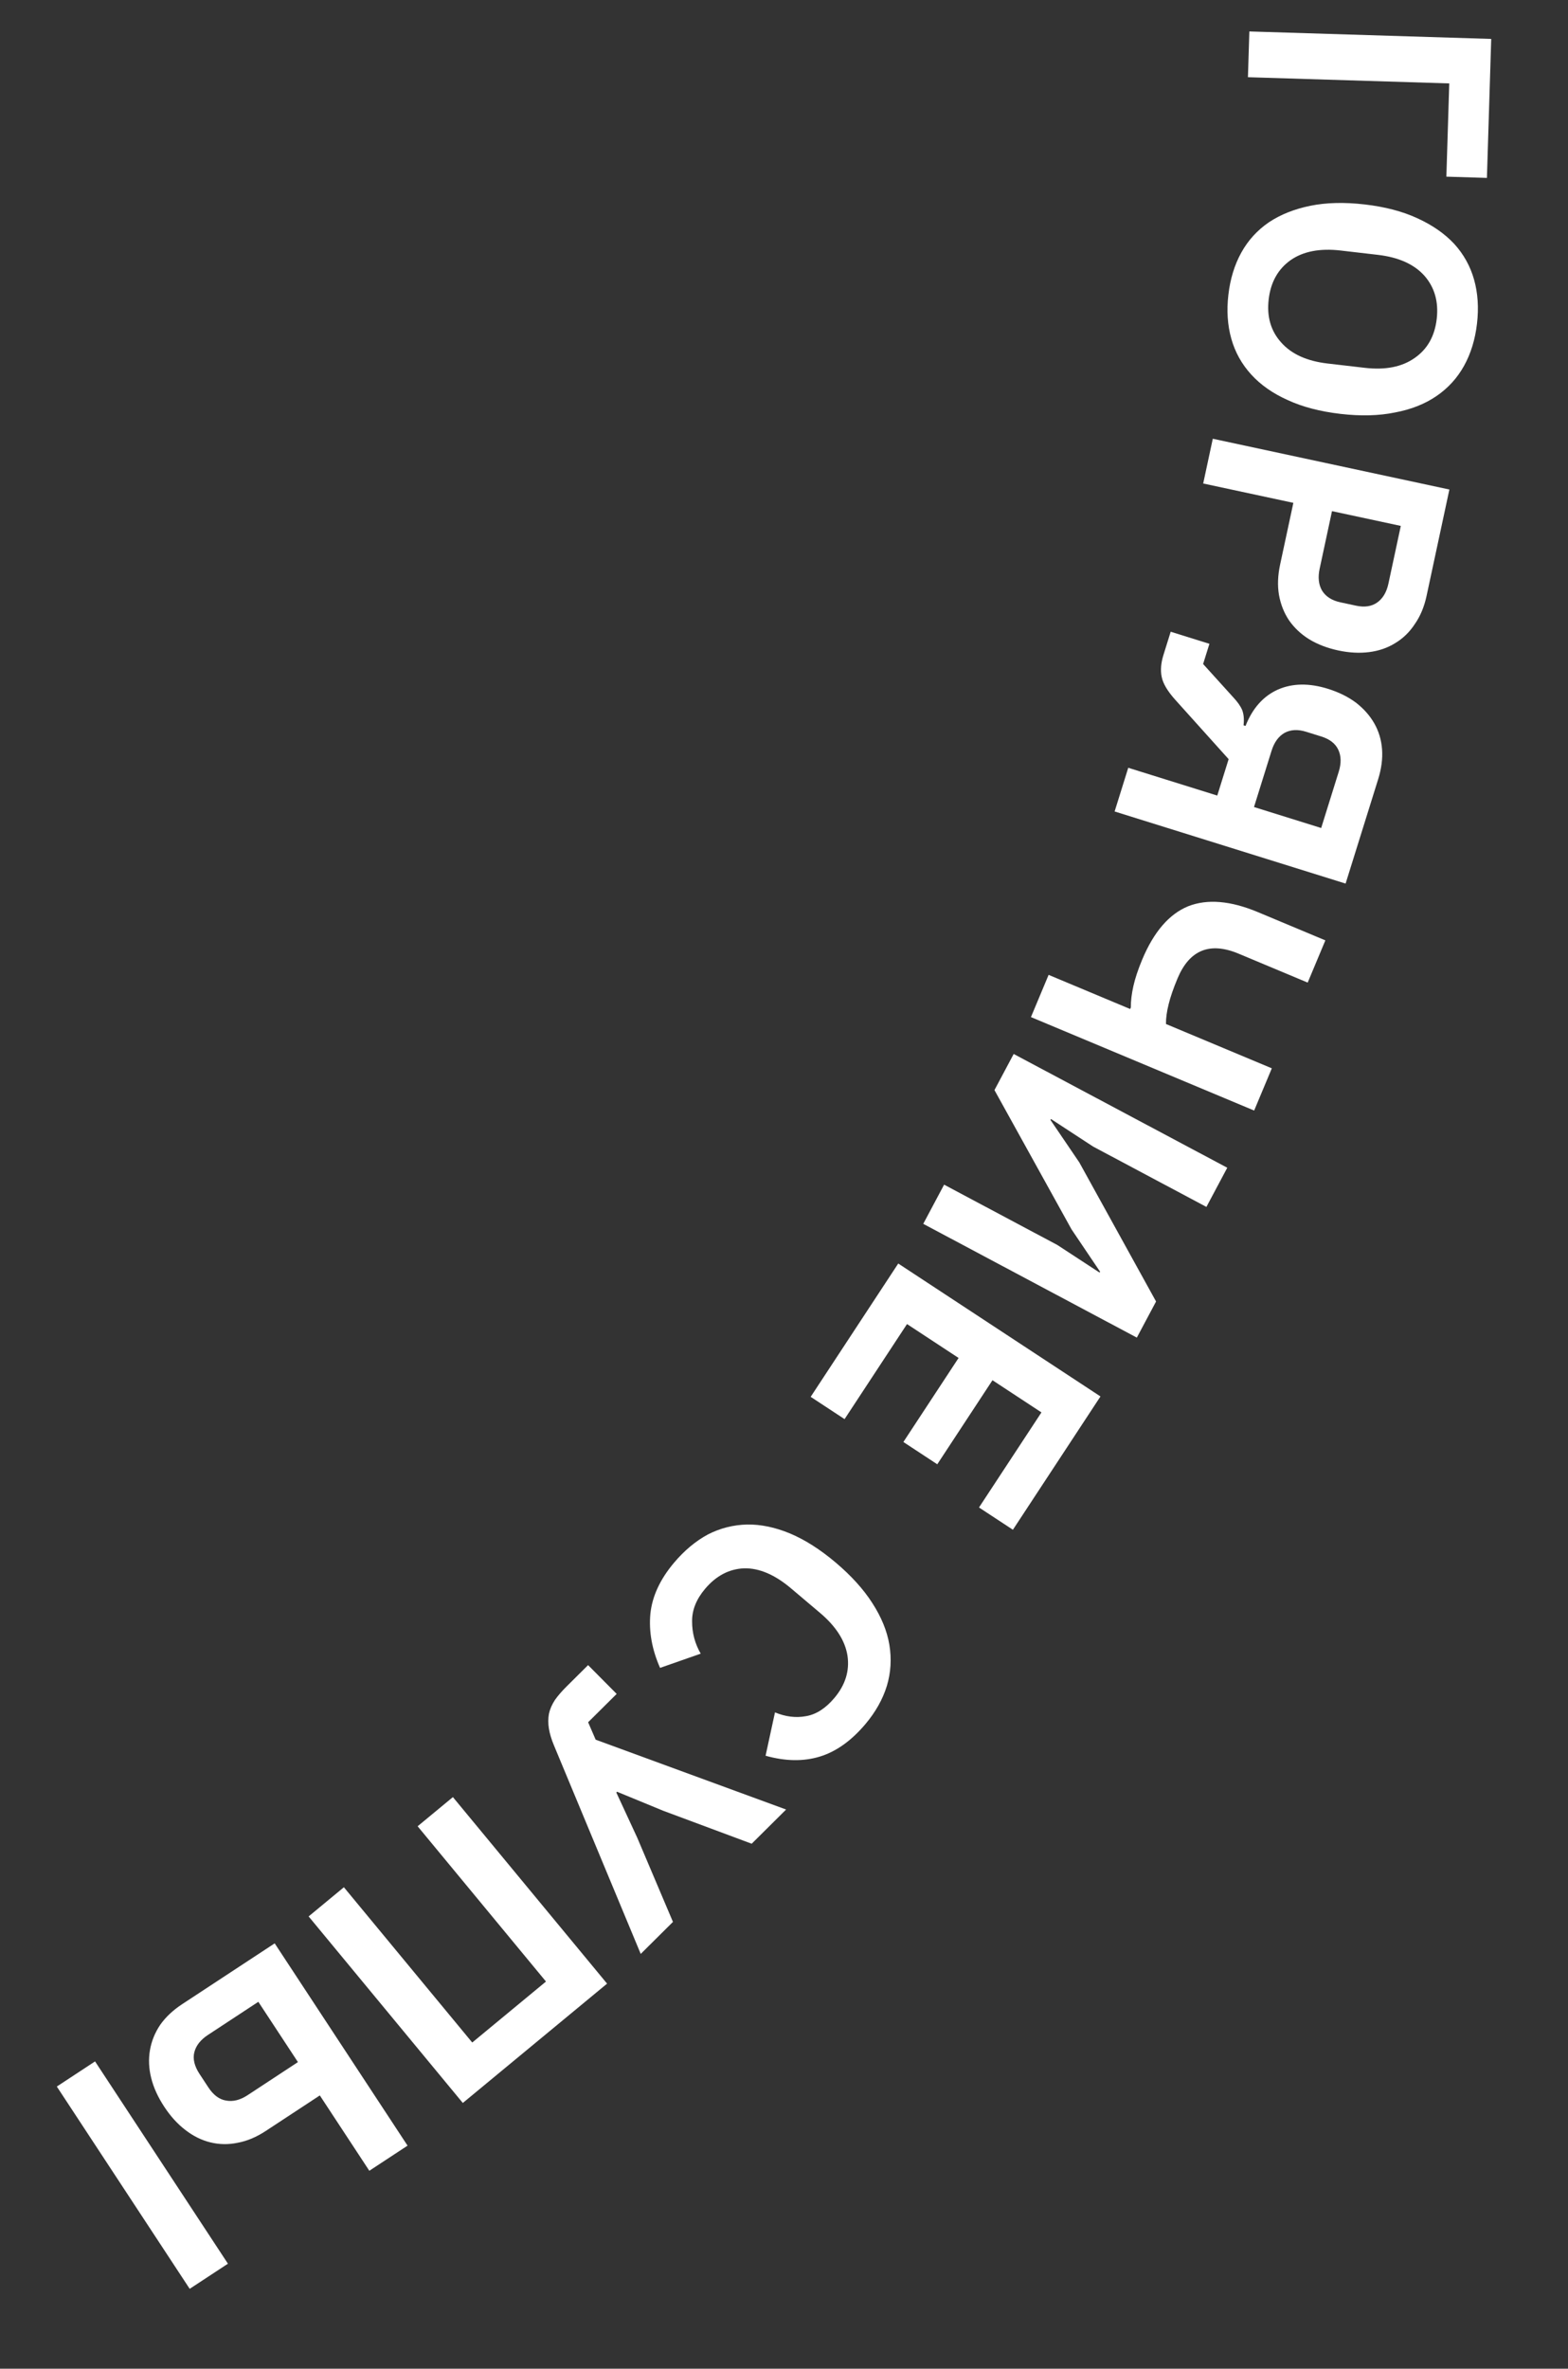
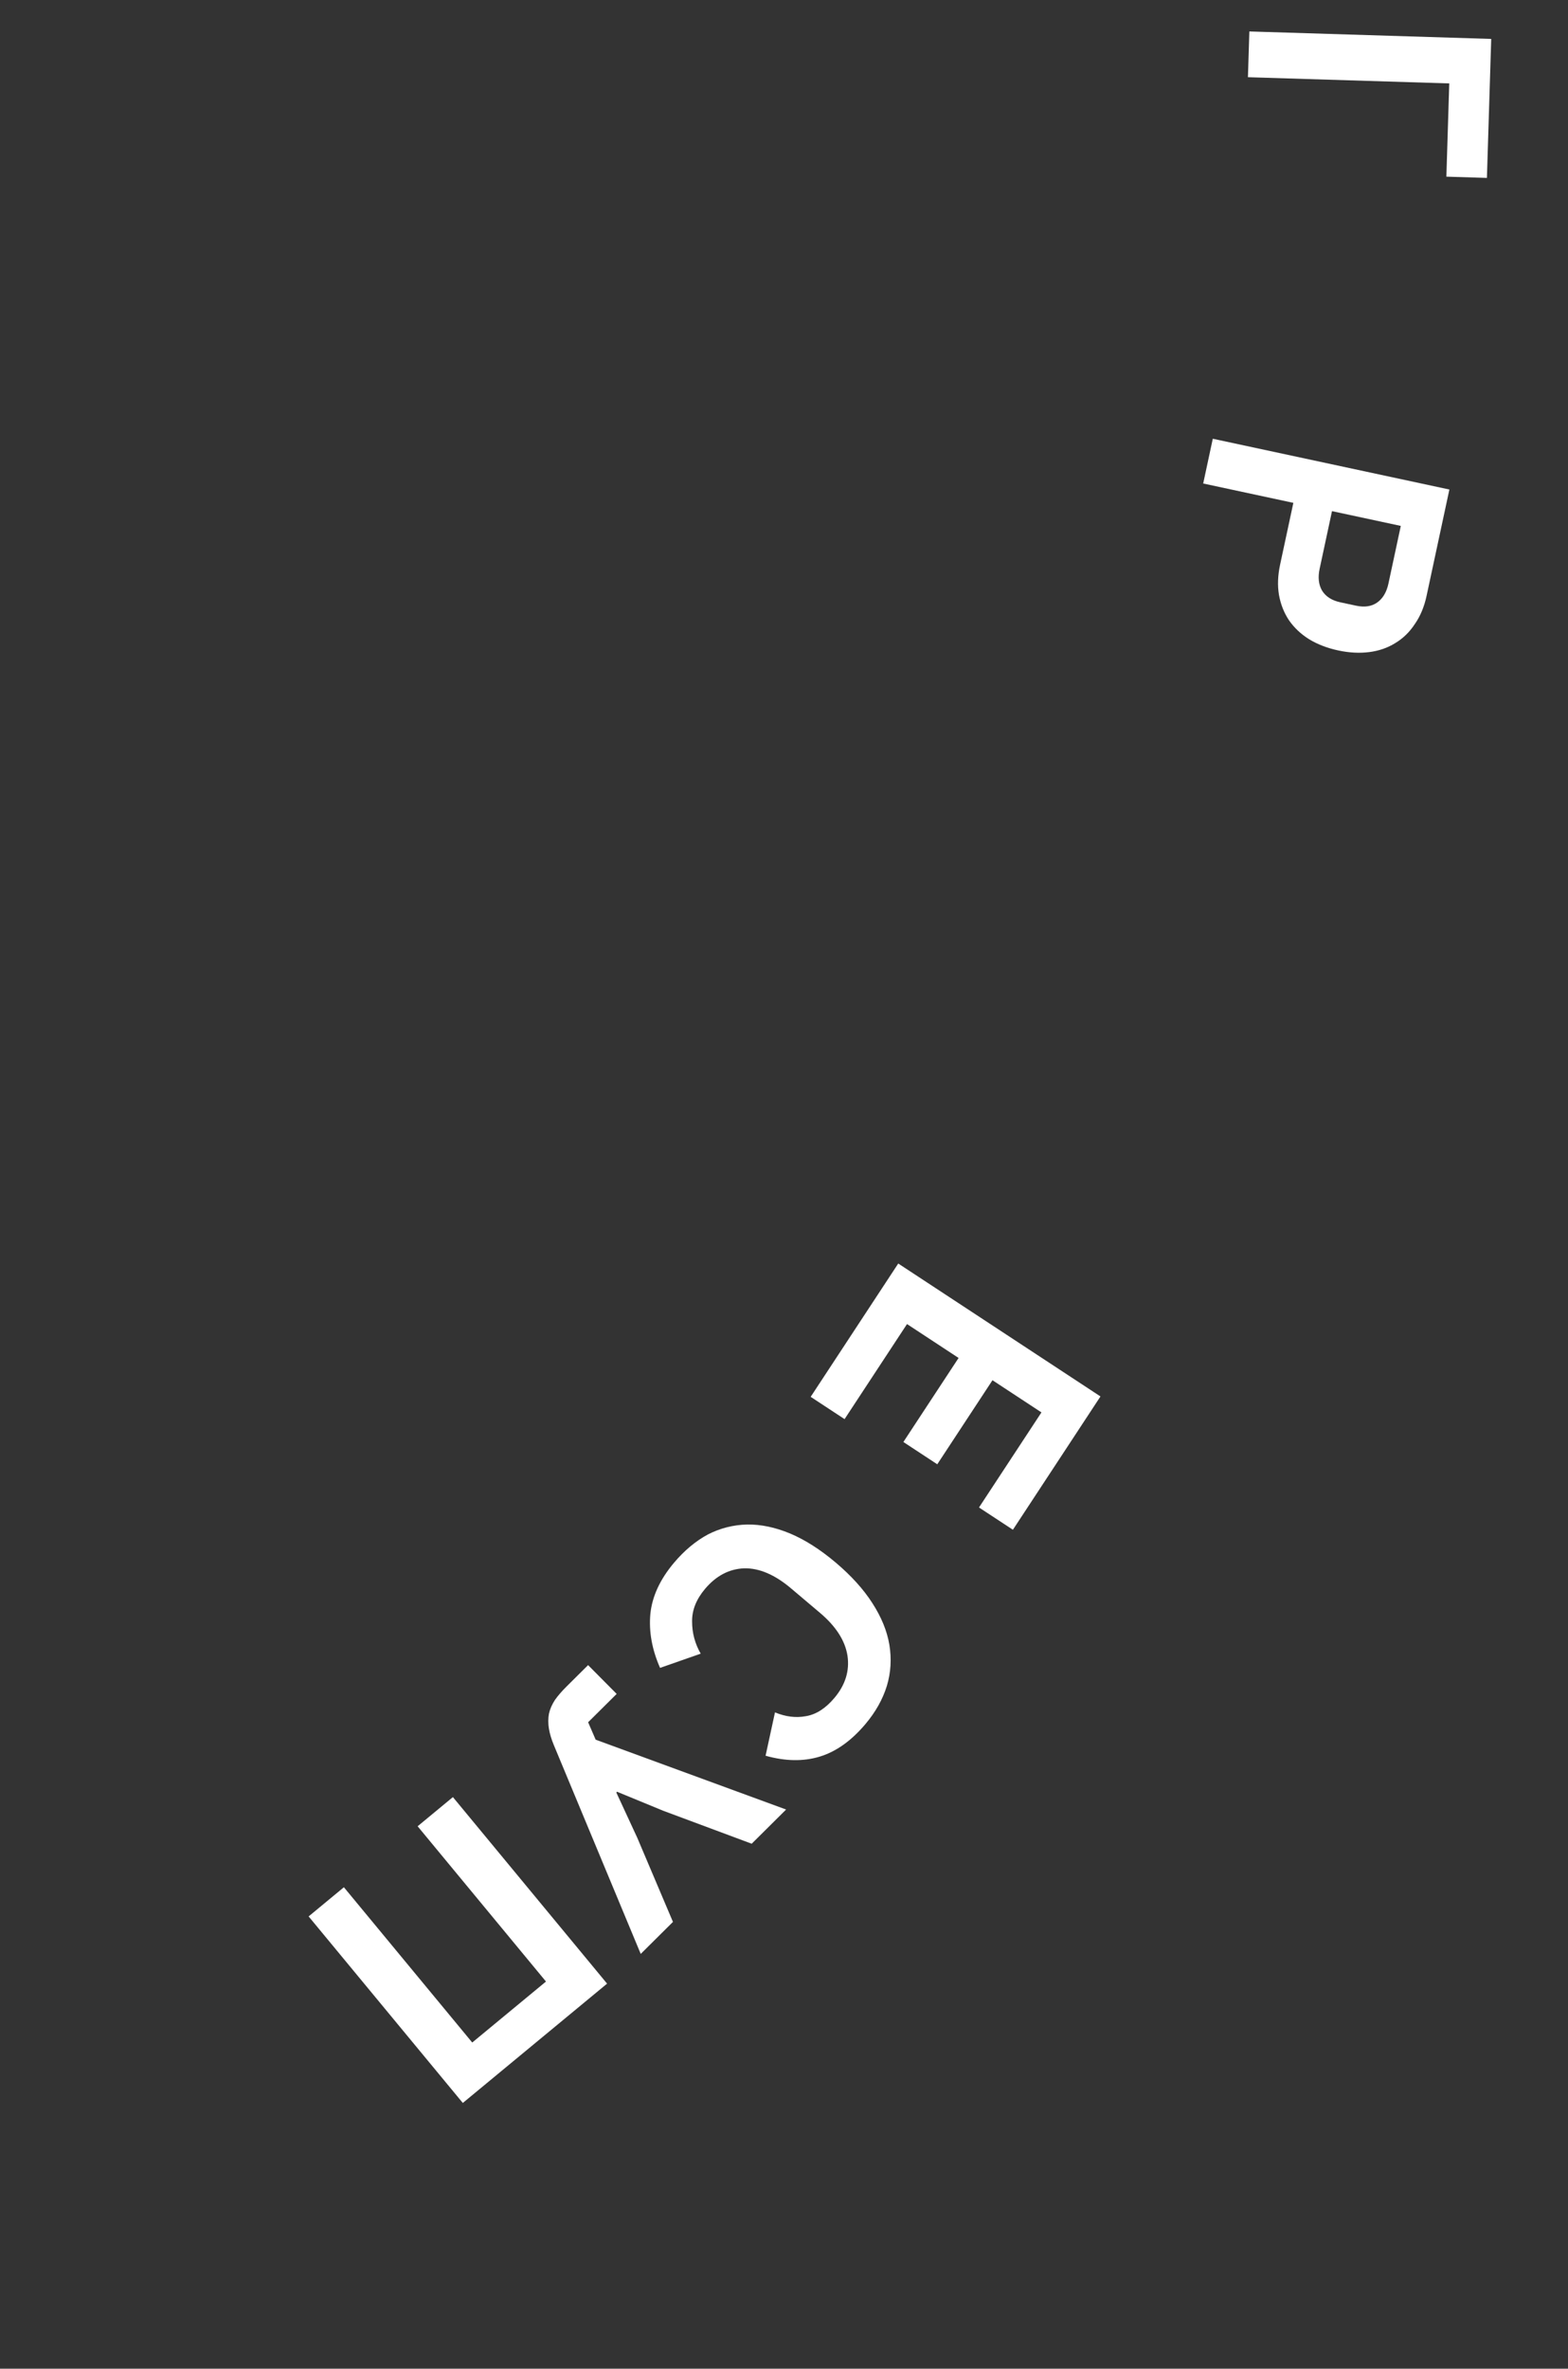
<svg xmlns="http://www.w3.org/2000/svg" width="1176" height="1776" viewBox="0 0 1176 1776" fill="none">
  <rect x="0" y="0" width="1176" height="1776" fill="#333333" stroke="none" />
  <path d="M1118.41 29.186L1115.19 133.396L1084.78 132.457L1086.94 62.55L935.953 57.887L937.012 23.583L1118.41 29.186Z" fill="white" />
-   <path d="M921.287 220.985C922.666 209.105 925.896 198.574 930.976 189.392C936.056 180.21 942.956 172.636 951.676 166.669C960.376 160.874 970.714 156.752 982.69 154.304C994.665 151.856 1008.32 151.522 1023.64 153.302C1038.79 155.062 1051.91 158.506 1063.01 163.633C1074.28 168.781 1083.48 175.172 1090.62 182.807C1097.74 190.614 1102.72 199.569 1105.56 209.67C1108.4 219.772 1109.13 230.763 1107.75 242.643C1106.37 254.523 1103.14 265.054 1098.06 274.236C1092.98 283.418 1086.08 290.993 1077.36 296.96C1068.64 302.927 1058.22 307.038 1046.09 309.294C1034.12 311.742 1020.55 312.086 1005.4 310.327C990.077 308.547 976.867 305.093 965.771 299.965C954.656 295.01 945.538 288.628 938.417 280.821C931.297 273.015 926.317 264.06 923.477 253.958C920.637 243.857 919.907 232.866 921.287 220.985ZM951.503 224.495C950.004 237.408 953.118 248.153 960.847 256.728C968.556 265.476 980.158 270.75 995.654 272.55L1023.55 275.789C1039.04 277.589 1051.54 275.115 1061.05 268.367C1070.54 261.791 1076.04 252.047 1077.54 239.134C1079.04 226.22 1075.93 215.39 1068.22 206.642C1060.49 198.066 1048.88 192.879 1033.39 191.079L1005.49 187.839C989.997 186.039 977.505 188.427 968.016 195.003C958.508 201.751 953.003 211.582 951.503 224.495Z" fill="white" />
  <path d="M909.597 328.96L1087.04 367.037L1069.91 446.86C1068.16 454.994 1065.24 461.991 1061.15 467.849C1057.19 473.913 1052.26 478.706 1046.36 482.227C1040.64 485.784 1034.13 488.022 1026.84 488.94C1019.55 489.858 1011.84 489.444 1003.71 487.699C995.402 485.917 988.115 483.112 981.845 479.284C975.745 475.494 970.728 470.783 966.796 465.152C963.032 459.558 960.504 453.165 959.211 445.974C958.05 438.988 958.343 431.428 960.089 423.293L970.017 377.027L902.396 362.516L909.597 328.96ZM998.997 383.246L989.724 426.462C988.342 432.902 988.945 438.35 991.535 442.805C994.294 447.298 998.893 450.235 1005.33 451.617L1017.03 454.126C1023.47 455.508 1028.78 454.698 1032.97 451.697C1037.16 448.696 1039.95 443.976 1041.33 437.536L1050.6 394.319L998.997 383.246Z" fill="white" />
-   <path d="M907.061 482.723L902.336 497.863L925.022 522.919C928.156 526.258 930.355 529.395 931.617 532.331C932.828 535.433 933.176 539.264 932.661 543.824L934.15 544.289C939.377 531.03 947.48 521.938 958.46 517.012C969.387 512.251 981.884 512.065 995.948 516.454C1004.06 518.985 1011.06 522.441 1016.95 526.822C1022.8 531.37 1027.36 536.517 1030.65 542.265C1034.06 548.23 1036.02 554.744 1036.54 561.806C1037.06 568.868 1036.08 576.37 1033.6 584.313L1009.2 662.494L835.964 608.431L846.188 575.67L912.953 596.505L921.473 569.203L881.64 524.906C875.702 518.332 872.247 512.532 871.273 507.507C870.247 502.648 870.689 497.157 872.6 491.035L878.022 473.661L907.061 482.723ZM940.502 605.102L990.886 620.825L1004.05 578.632C1006.02 572.344 1005.91 566.864 1003.74 562.191C1001.56 557.518 997.333 554.201 991.045 552.239L979.628 548.676C973.341 546.714 967.891 547.01 963.281 549.566C958.835 552.174 955.632 556.621 953.67 562.909L940.502 605.102Z" fill="white" />
-   <path d="M847.619 756.537L848.121 755.338C848.102 750.445 848.75 745.079 850.067 739.241C851.383 733.403 853.58 726.807 856.659 719.452C865.359 698.666 876.854 685.345 891.143 679.488C905.526 673.858 922.95 675.326 943.416 683.892L994.022 705.074L980.771 736.733L928.966 715.049C907.38 706.014 892.104 712.209 883.136 733.635C880.057 740.99 877.847 747.393 876.505 752.844C875.096 758.455 874.421 763.434 874.48 767.781L953.867 801.009L940.615 832.668L773.209 762.597L786.46 730.938L847.619 756.537Z" fill="white" />
-   <path d="M920.448 875.55L904.805 904.925L819.894 859.708L788.207 839.005L787.84 839.693L809.471 871.537L867.044 975.837L852.623 1002.92L692.439 917.617L708.082 888.242L792.993 933.458L824.681 954.162L825.047 953.473L803.646 921.752L745.844 817.33L760.264 790.25L920.448 875.55Z" fill="white" />
  <path d="M673.683 947.369L825.352 1047.03L759.675 1146.98L734.252 1130.28L781.083 1059L744.361 1034.87L702.956 1097.89L677.533 1081.18L718.938 1018.17L680.26 992.756L633.43 1064.03L608.007 1047.32L673.683 947.369Z" fill="white" />
  <path d="M505.595 1171.62C513.317 1162.49 521.767 1155.45 530.945 1150.5C540.144 1145.79 549.96 1143.31 560.393 1143.05C570.714 1142.92 581.418 1145.16 592.504 1149.76C603.723 1154.48 615.157 1161.76 626.806 1171.61C638.455 1181.46 647.605 1191.58 654.256 1201.97C661.04 1212.47 665.294 1222.87 667.019 1233.18C668.765 1243.74 668.149 1254 665.171 1263.96C662.081 1274.06 656.676 1283.68 648.955 1292.81C638.436 1305.25 627.06 1313.34 614.827 1317.07C602.595 1320.8 589.047 1320.59 574.184 1316.42L581.238 1283.91C589.138 1287.19 596.844 1288.14 604.355 1286.77C611.998 1285.52 619.121 1280.98 625.723 1273.17C634.004 1263.38 637.297 1252.77 635.602 1241.35C633.795 1230.06 626.935 1219.38 615.022 1209.31L593.18 1190.85C581.134 1180.67 569.462 1175.68 558.164 1175.89C546.887 1176.34 537.108 1181.47 528.827 1191.26C522.225 1199.07 518.971 1207.22 519.067 1215.69C519.051 1224.31 521.202 1232.37 525.521 1239.88L495.052 1250.55C488.979 1236.79 486.555 1223.28 487.781 1210.01C489.138 1196.86 495.077 1184.07 505.595 1171.62Z" fill="white" />
  <path d="M462.5 1270.06L441.096 1291.31L446.748 1304.38L589.592 1356.75L563.76 1382.39L497.481 1357.7L462.785 1343.42L462.231 1343.97L477.919 1377.85L504.716 1441.01L480.544 1465.01L415.478 1308.68C413.534 1304.02 412.263 1299.79 411.664 1295.98C411.064 1292.18 411.078 1288.5 411.704 1284.95C412.451 1281.52 413.935 1278.1 416.153 1274.67C418.371 1271.49 421.325 1268.07 425.015 1264.41L441.068 1248.47L462.5 1270.06Z" fill="white" />
  <path d="M455.315 1487.29L347.11 1576.76L231.469 1436.89L257.919 1415.02L354.176 1531.44L409.481 1485.72L313.224 1369.3L339.674 1347.43L455.315 1487.29Z" fill="white" />
-   <path d="M305.672 1608.76L276.99 1627.6L239.868 1571.11L199.235 1597.81C192.281 1602.37 185.291 1605.31 178.263 1606.61C171.331 1608.05 164.529 1607.96 157.857 1606.33C151.186 1604.7 144.885 1601.58 138.954 1596.97C133.119 1592.51 127.869 1586.73 123.205 1579.63C118.446 1572.39 115.176 1565.2 113.397 1558.08C111.618 1550.95 111.304 1544 112.455 1537.23C113.605 1530.46 116.172 1524.11 120.154 1518.17C124.23 1512.38 129.746 1507.2 136.699 1502.63L206.015 1457.09L305.672 1608.76ZM155.943 1525.77C150.438 1529.38 147.044 1533.69 145.761 1538.68C144.478 1543.67 145.787 1549.13 149.69 1555.07L156.258 1565.07C160.065 1570.86 164.514 1574.16 169.604 1574.97C174.79 1575.91 180.135 1574.58 185.64 1570.96L223.449 1546.12L193.751 1500.92L155.943 1525.77ZM170.952 1697.28L142.269 1716.12L42.612 1564.45L71.294 1545.61L170.952 1697.28Z" fill="white" />
</svg>